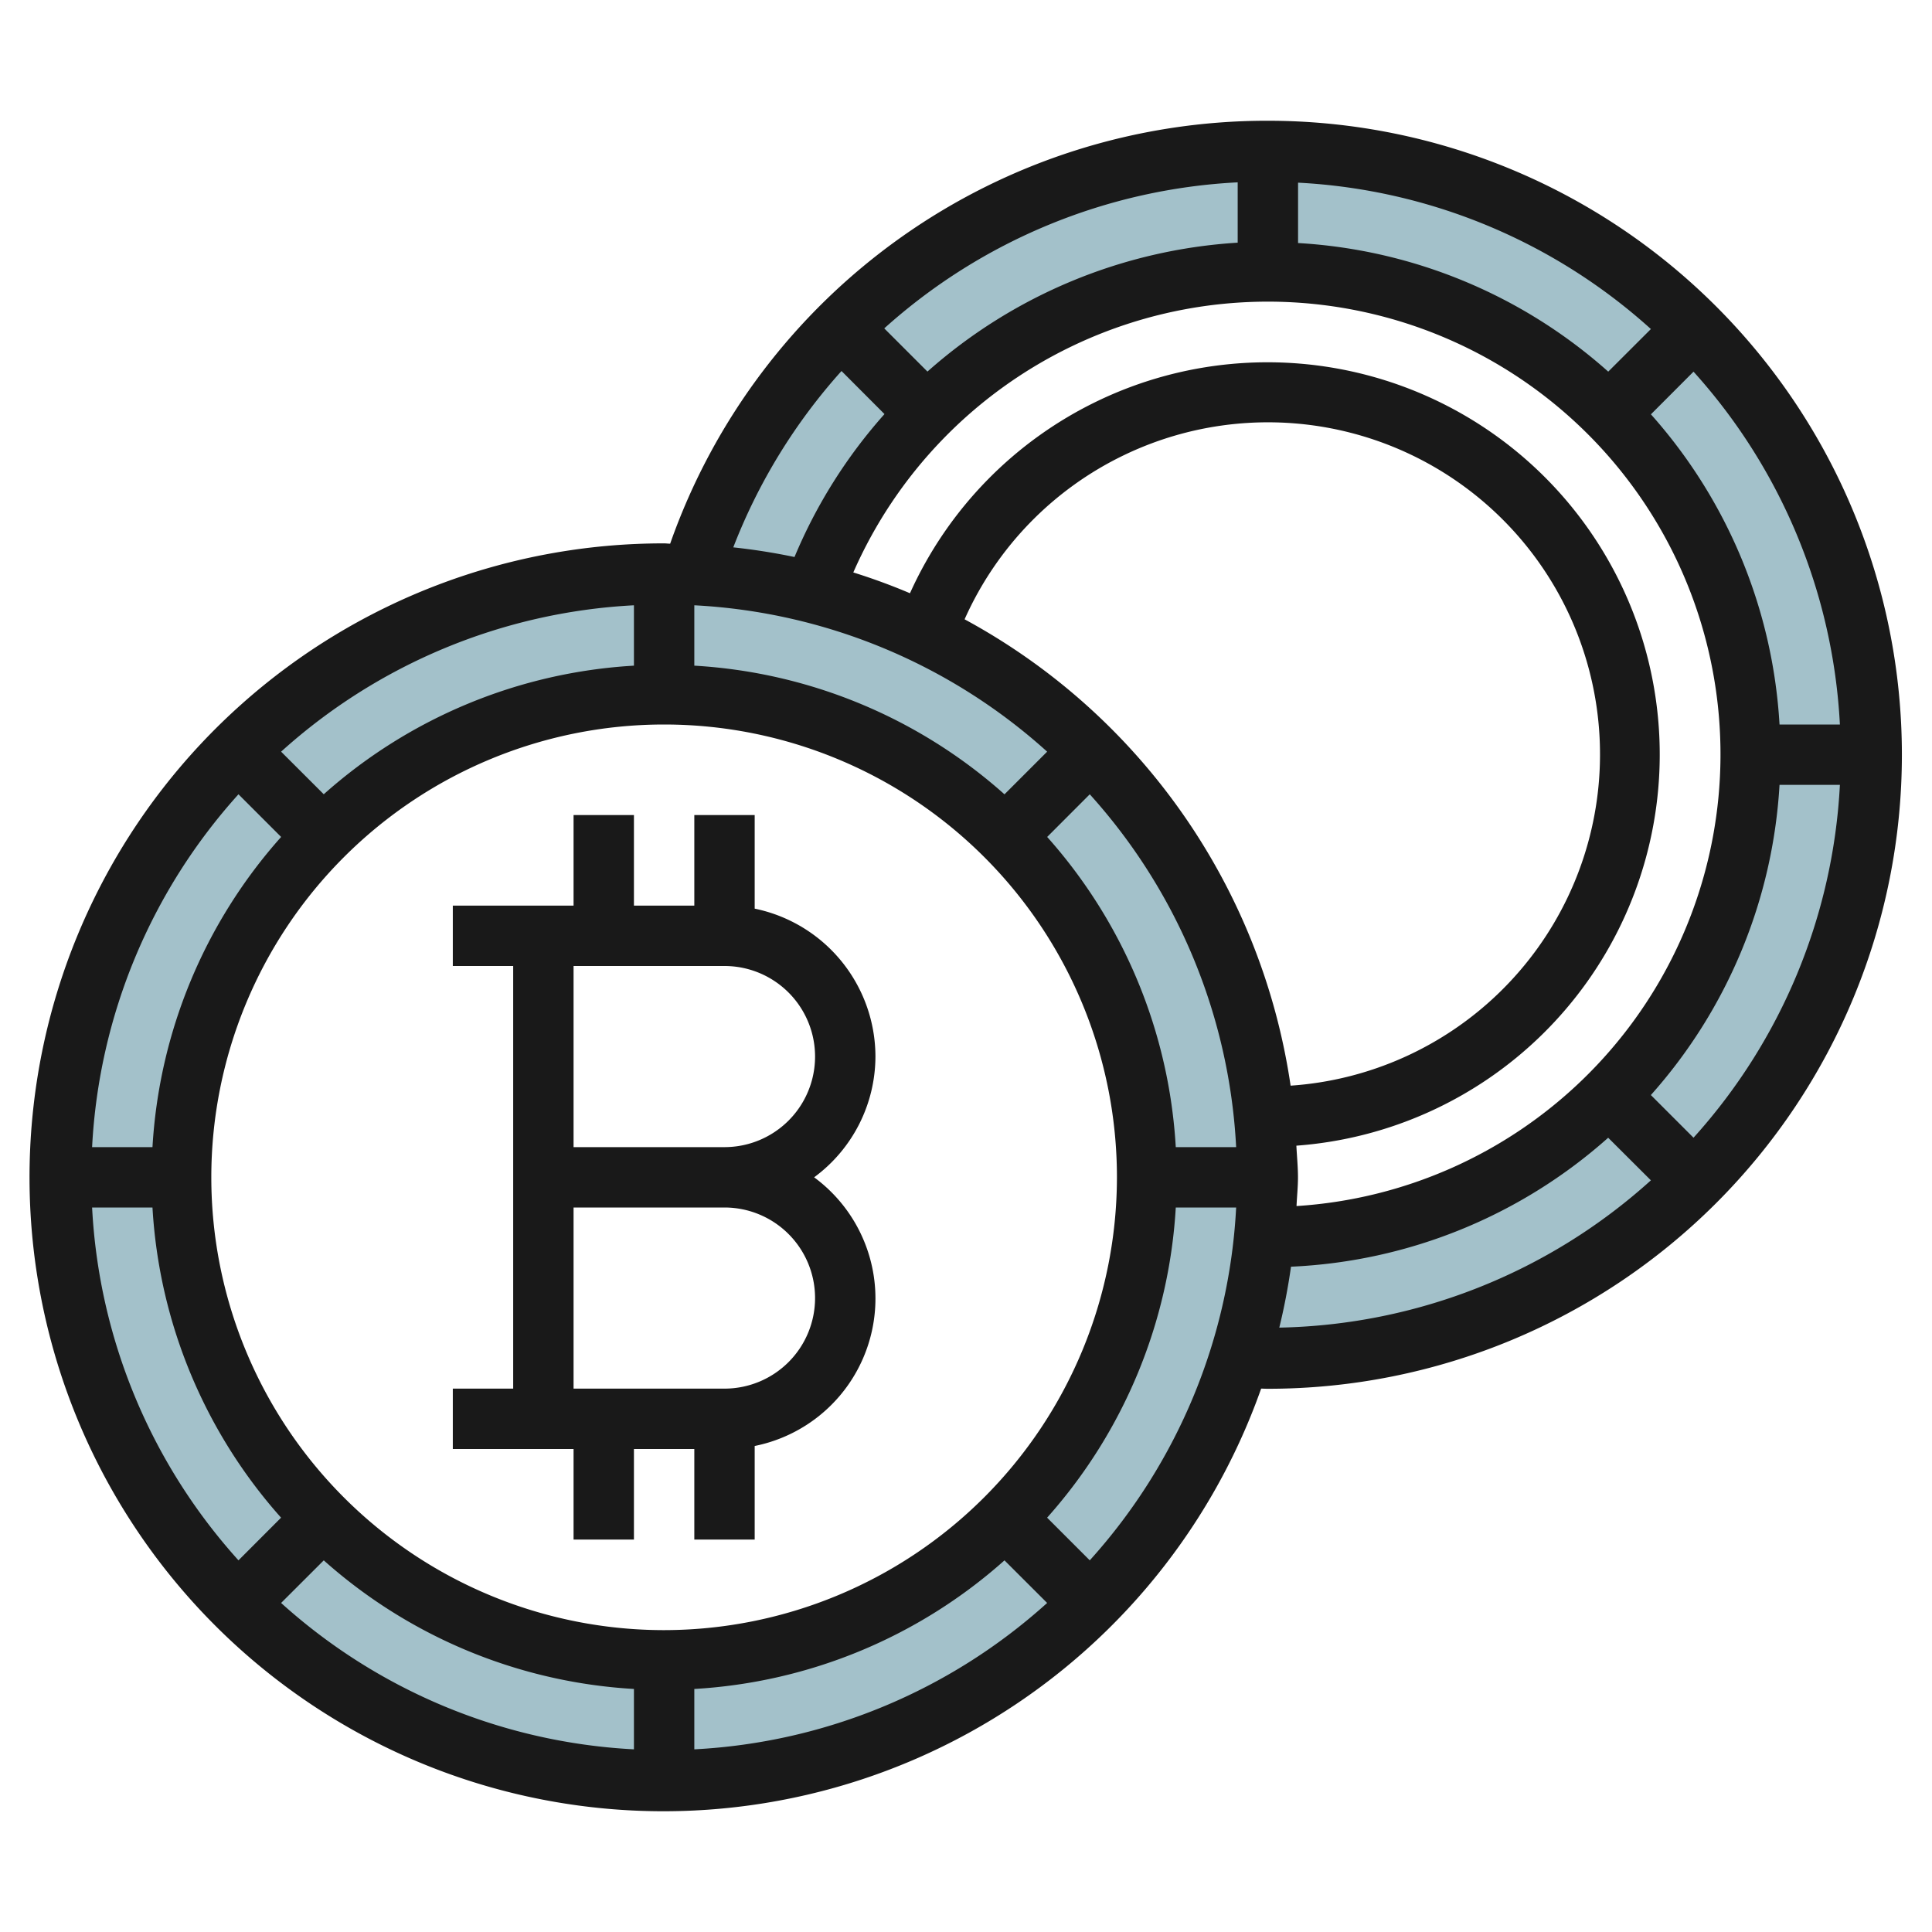
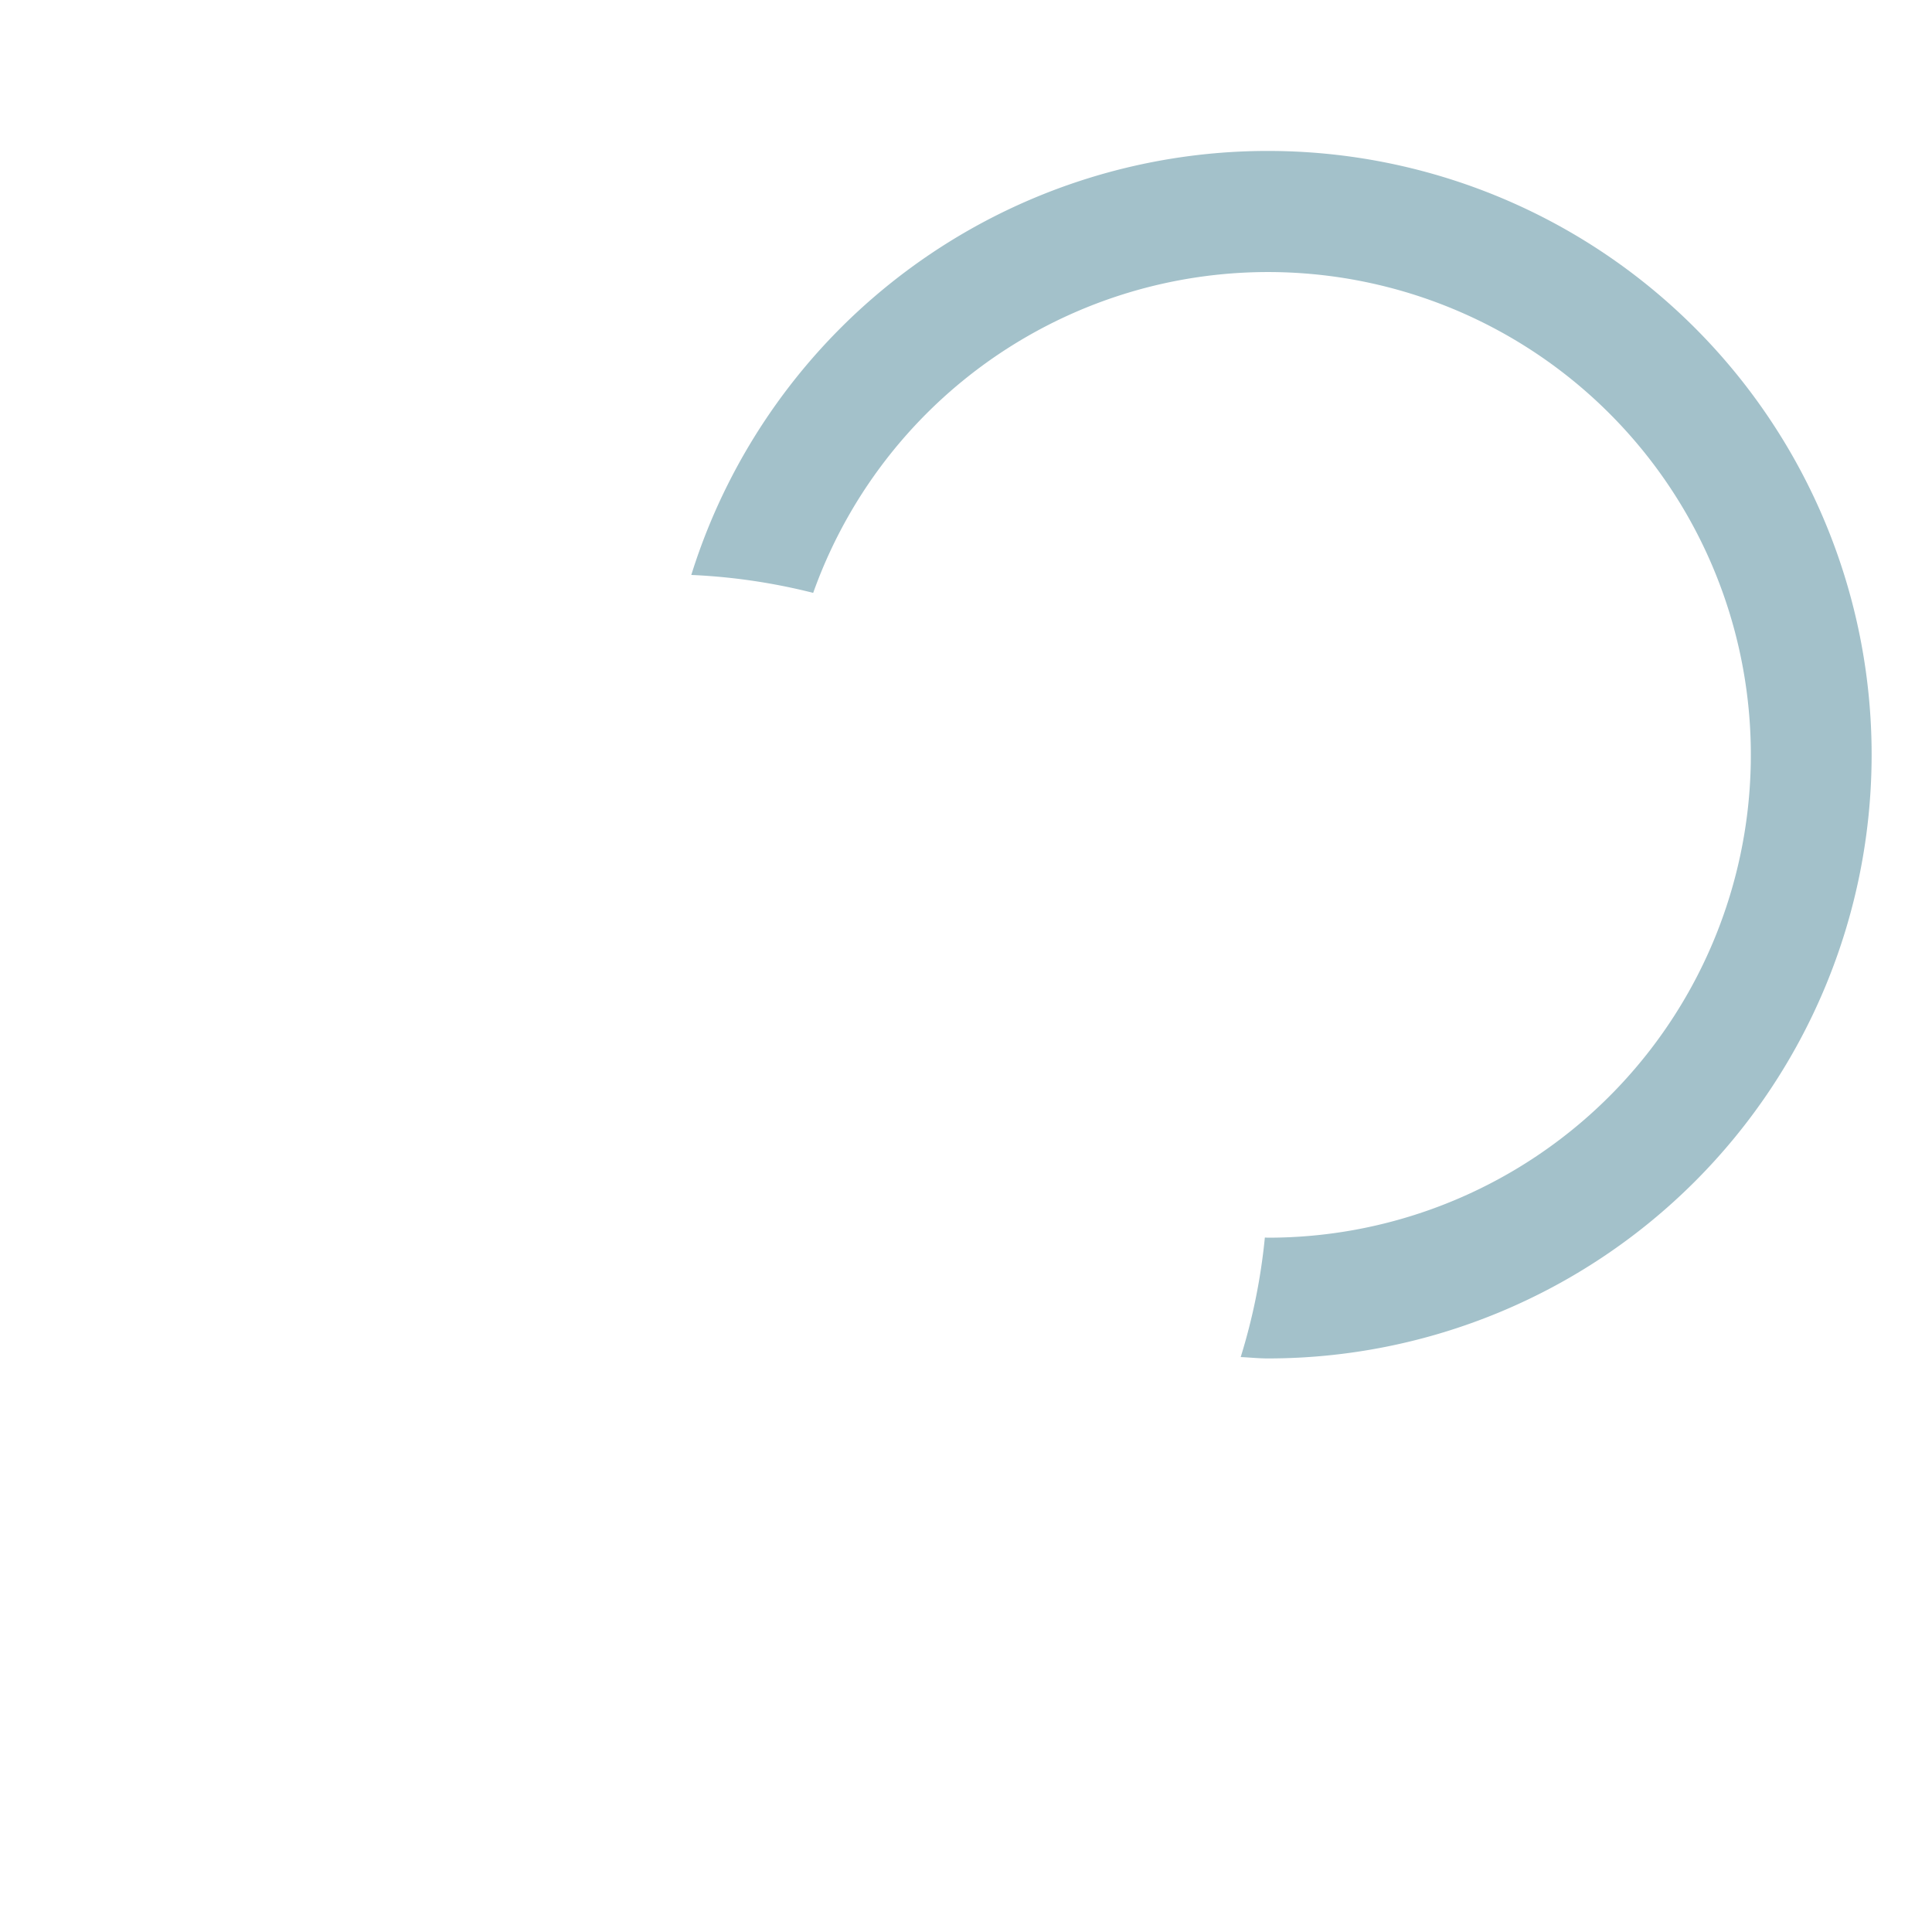
<svg xmlns="http://www.w3.org/2000/svg" viewBox="0 0 64 64" width="512" height="512">
  <g id="Layer_5" data-name="Layer 5">
-     <path d="M22,19A20,20,0,1,0,42,39,20,20,0,0,0,22,19Zm0,36A16,16,0,1,1,38,39,16,16,0,0,1,22,55Z" style="fill:#a3c1ca" />
    <path d="M42,5A20.008,20.008,0,0,0,22.9,19.046a19.968,19.968,0,0,1,4.038.594A15.994,15.994,0,1,1,42,41c-.034,0-.067-.005-.1-.005a19.851,19.851,0,0,1-.8,3.959c.3.014.6.046.9.046A20,20,0,0,0,42,5Z" style="fill:#a3c1ca" />
-     <path d="M29,35a5.009,5.009,0,0,0-4-4.9V27H23v3H21V27H19v3H15v2h2V46H15v2h4v3h2V48h2v3h2V47.9A4.983,4.983,0,0,0,26.969,39,4.982,4.982,0,0,0,29,35Zm-2,8a3,3,0,0,1-3,3H19V40h5A3,3,0,0,1,27,43Zm-3-5H19V32h5a3,3,0,0,1,0,6Z" style="fill:#191919" />
-     <path d="M42,4a20.952,20.952,0,0,0-19.8,14.01c-.069,0-.136-.01-.2-.01A21,21,0,1,0,41.777,46c.075,0,.148.005.223.005A21,21,0,0,0,42,4ZM60.949,24h-2a16.9,16.9,0,0,0-4.26-10.275L56.1,12.312A18.892,18.892,0,0,1,60.949,24Zm-18,15.952c.014-.318.048-.631.048-.952,0-.354-.036-.7-.053-1.048a12.993,12.993,0,1,0-12.8-18.3q-.916-.389-1.877-.689A14.995,14.995,0,1,1,42.952,39.952Zm-4-1.952a16.9,16.9,0,0,0-4.26-10.275L36.1,26.312A18.892,18.892,0,0,1,40.949,38ZM10.725,51.689A16.9,16.9,0,0,0,21,55.949v2A18.892,18.892,0,0,1,9.312,53.1ZM23,55.949a16.9,16.9,0,0,0,10.275-4.26L34.688,53.1A18.892,18.892,0,0,1,23,57.949ZM22,54A15,15,0,1,1,37,39,15.017,15.017,0,0,1,22,54ZM34.688,24.9l-1.413,1.413A16.9,16.9,0,0,0,23,22.051v-2A18.892,18.892,0,0,1,34.688,24.9Zm-2.735-4.383a11,11,0,1,1,10.8,15.447A21.035,21.035,0,0,0,31.953,20.515ZM21,22.051a16.9,16.9,0,0,0-10.275,4.26L9.312,24.9A18.892,18.892,0,0,1,21,20.051Zm32.275-9.74A16.9,16.9,0,0,0,43,8.051v-2A18.892,18.892,0,0,1,54.688,10.9ZM41,8.039a17.057,17.057,0,0,0-10.277,4.27l-1.431-1.431A18.941,18.941,0,0,1,41,6.04ZM27.876,12.29,29.3,13.717a16.9,16.9,0,0,0-2.981,4.735,20.488,20.488,0,0,0-2.028-.32A18.949,18.949,0,0,1,27.876,12.29ZM7.9,26.312l1.413,1.413A16.9,16.9,0,0,0,5.051,38h-2A18.892,18.892,0,0,1,7.9,26.312ZM3.051,40h2a16.9,16.9,0,0,0,4.26,10.275L7.9,51.688A18.892,18.892,0,0,1,3.051,40ZM36.1,51.688l-1.413-1.413A16.9,16.9,0,0,0,38.949,40h2A18.892,18.892,0,0,1,36.1,51.688Zm6.664-9.727a16.911,16.911,0,0,0,10.509-4.272L54.688,39.1a18.9,18.9,0,0,1-12.31,4.879Q42.621,42.988,42.766,41.961ZM56.1,37.688l-1.413-1.413A16.9,16.9,0,0,0,58.949,26h2A18.892,18.892,0,0,1,56.1,37.688Z" style="fill:#191919" />
  </g>
</svg>